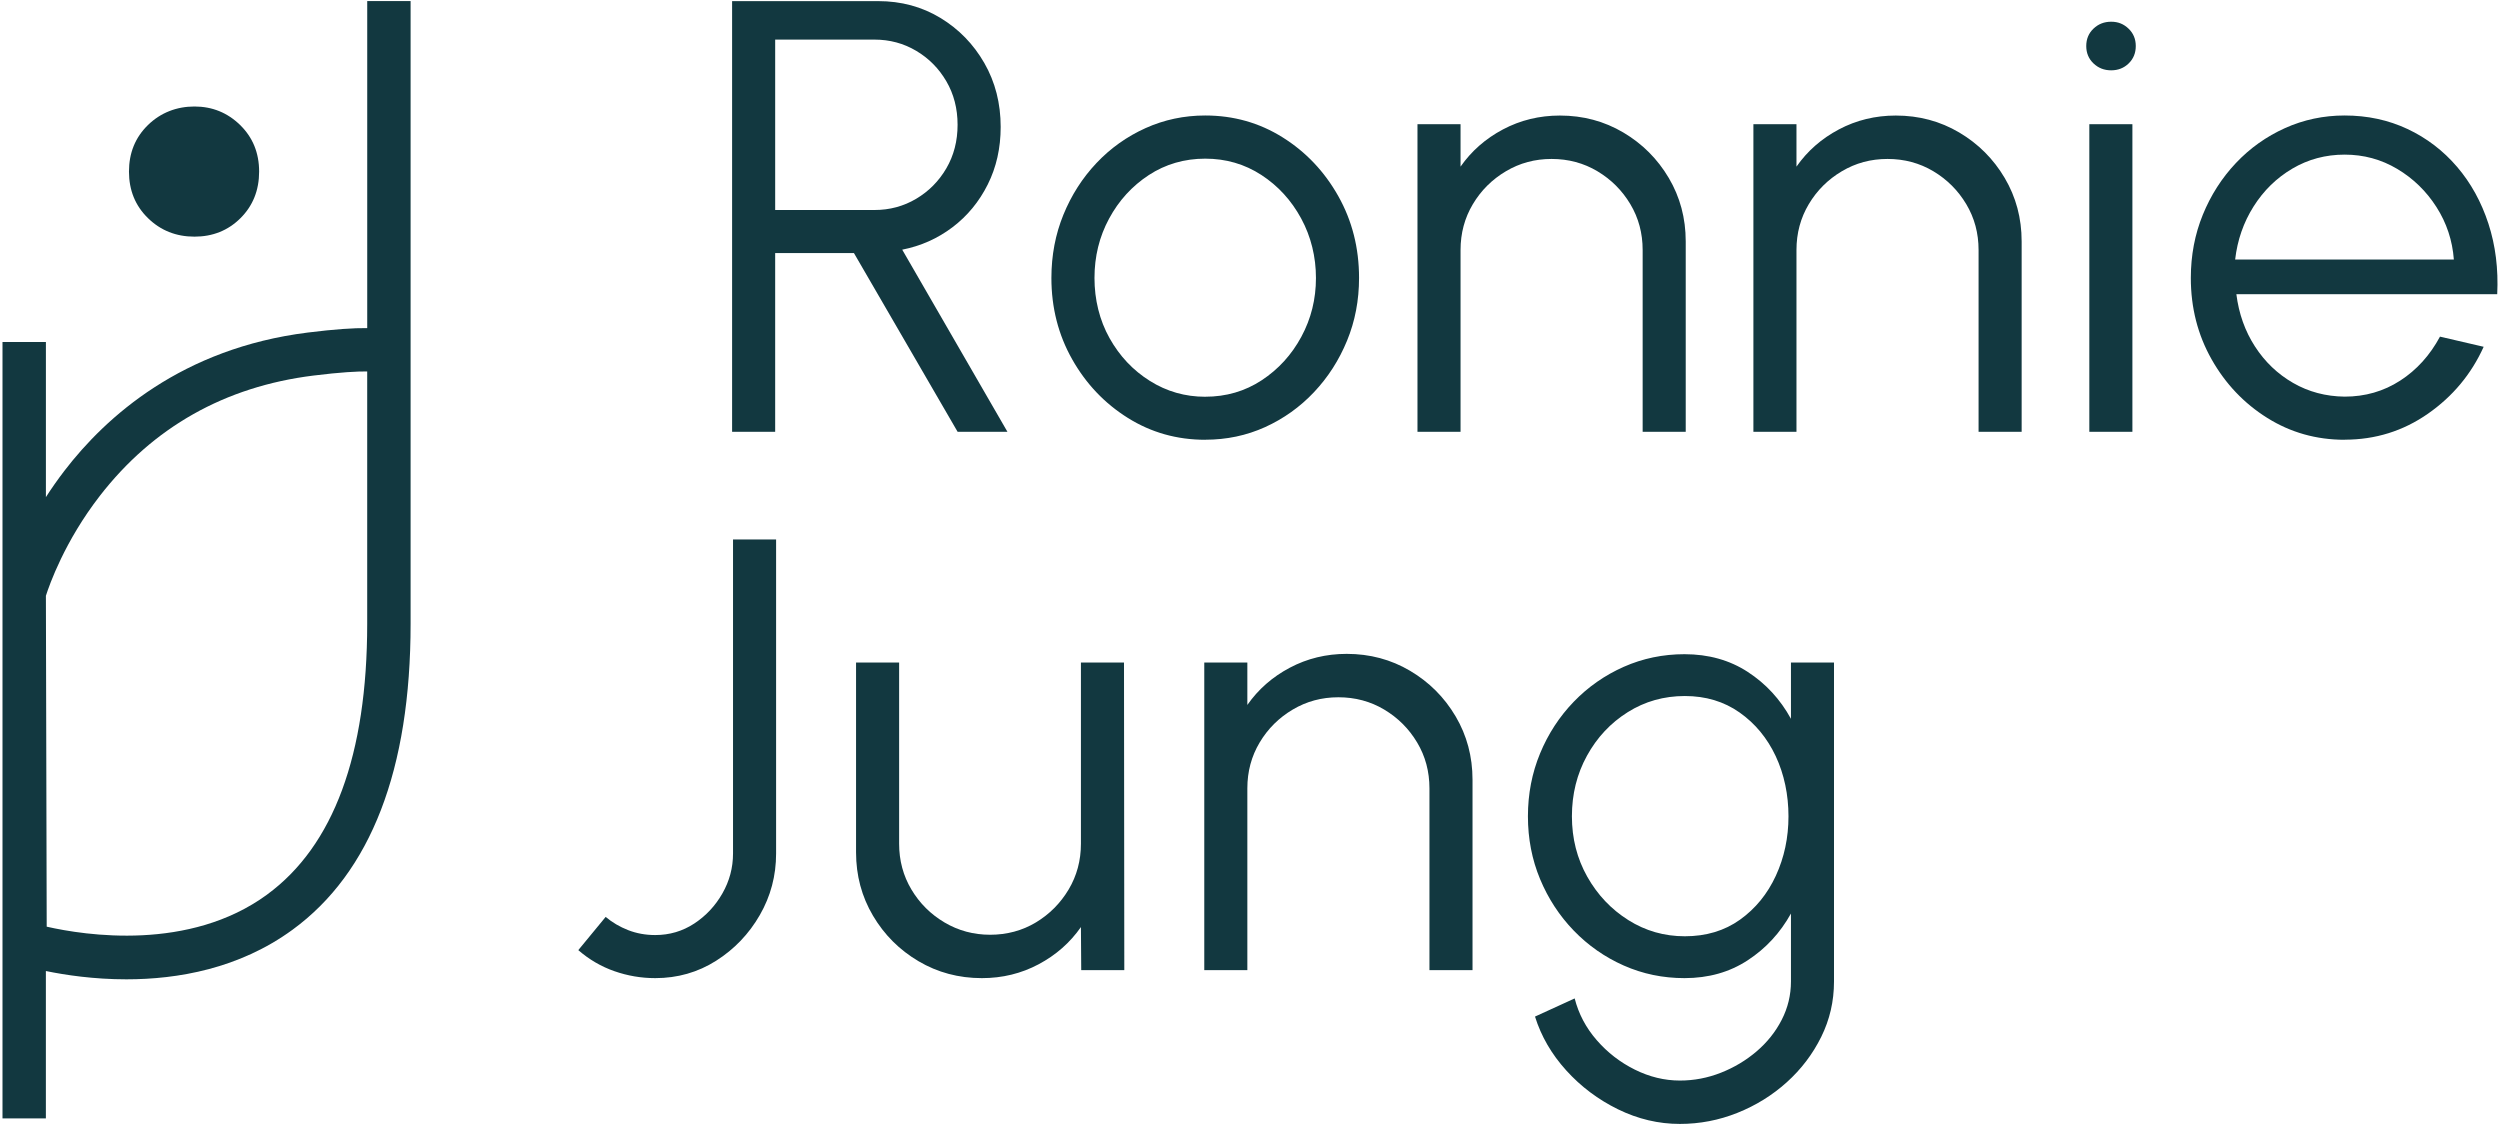
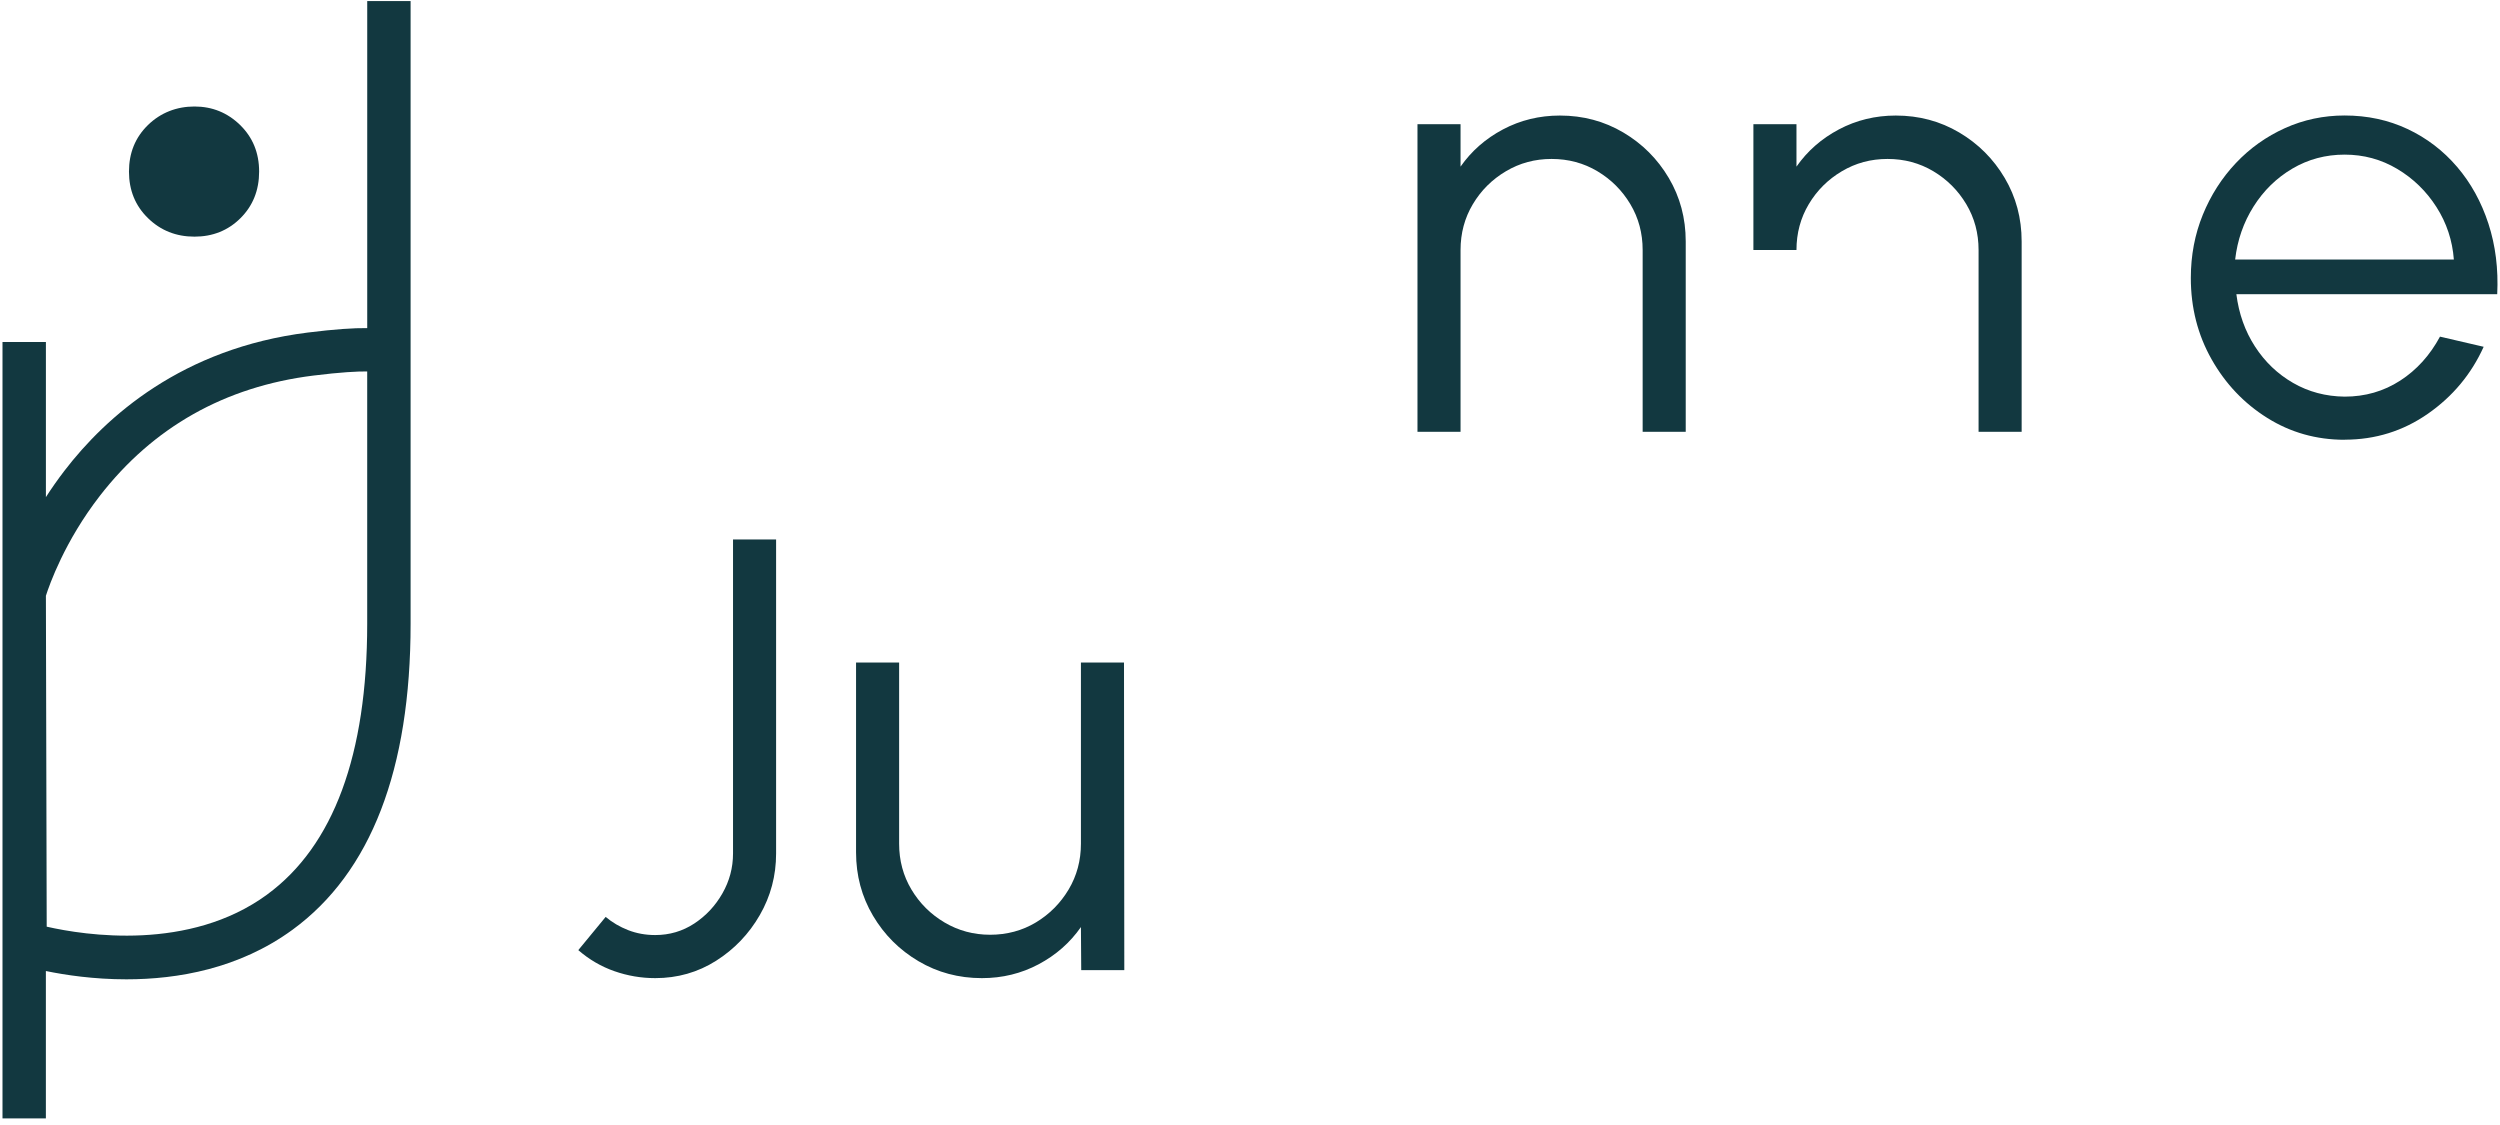
<svg xmlns="http://www.w3.org/2000/svg" id="Ebene_1" viewBox="0 0 1000 450">
  <defs>
    <style>      .cls-1 {        fill: #123840;      }    </style>
  </defs>
  <g>
-     <path class="cls-1" d="M292.84,172.71V.45h58.45c9.19,0,17.47,2.24,24.86,6.71,7.38,4.47,13.25,10.5,17.6,18.09,4.35,7.59,6.52,16.1,6.52,25.53,0,8.45-1.72,16.12-5.17,23.01-3.45,6.89-8.14,12.59-14.09,17.1-5.95,4.51-12.65,7.51-20.12,8.98l42.08,72.84h-19.93l-41.47-71.49h-31.5v71.49h-17.23ZM310.07,84h39.74c6.07,0,11.63-1.5,16.67-4.49,5.04-2.99,9.06-7.05,12.06-12.18,2.99-5.13,4.49-10.93,4.49-17.41s-1.5-12.28-4.49-17.41c-3-5.13-7.01-9.19-12.06-12.18-5.05-2.99-10.6-4.49-16.67-4.49h-39.74v68.17Z" />
-     <path class="cls-1" d="M482.09,175.91c-11.32,0-21.64-2.91-30.95-8.74-9.31-5.82-16.73-13.64-22.27-23.44-5.54-9.8-8.31-20.65-8.31-32.55,0-9.02,1.6-17.45,4.8-25.29,3.2-7.83,7.61-14.72,13.23-20.67,5.62-5.95,12.16-10.6,19.63-13.97,7.46-3.36,15.42-5.05,23.87-5.05,11.32,0,21.64,2.91,30.95,8.74,9.31,5.83,16.73,13.66,22.27,23.5,5.54,9.84,8.31,20.76,8.31,32.73,0,8.94-1.6,17.31-4.8,25.1-3.2,7.79-7.61,14.66-13.23,20.61-5.62,5.95-12.14,10.6-19.56,13.97-7.43,3.36-15.4,5.04-23.93,5.04ZM482.09,158.69c8.37,0,15.89-2.19,22.58-6.58,6.68-4.39,11.98-10.19,15.87-17.41,3.9-7.22,5.84-15.05,5.84-23.5s-1.97-16.55-5.91-23.81c-3.94-7.26-9.25-13.06-15.93-17.41-6.69-4.35-14.17-6.52-22.46-6.52s-15.89,2.2-22.58,6.58c-6.69,4.39-11.98,10.19-15.87,17.41-3.9,7.22-5.84,15.13-5.84,23.75s2.01,16.88,6.03,24.06c4.02,7.18,9.39,12.88,16.12,17.1,6.73,4.23,14.11,6.34,22.15,6.34Z" />
    <path class="cls-1" d="M674.29,96.55v76.17h-17.23v-72.72c0-6.73-1.64-12.84-4.92-18.33-3.28-5.5-7.67-9.88-13.17-13.17-5.5-3.28-11.61-4.92-18.33-4.92s-12.74,1.64-18.27,4.92c-5.54,3.28-9.95,7.67-13.23,13.17-3.28,5.5-4.92,11.61-4.92,18.33v72.72h-17.23V49.67h17.23v16.98c4.35-6.23,10.01-11.2,16.98-14.89,6.97-3.69,14.56-5.54,22.76-5.54,9.27,0,17.72,2.26,25.35,6.77,7.63,4.51,13.7,10.58,18.21,18.21,4.51,7.63,6.77,16.08,6.77,25.35Z" />
-     <path class="cls-1" d="M808.66,96.55v76.17h-17.23v-72.72c0-6.73-1.64-12.84-4.92-18.33-3.28-5.5-7.67-9.88-13.17-13.17-5.5-3.28-11.61-4.92-18.33-4.92s-12.74,1.64-18.27,4.92c-5.54,3.28-9.95,7.67-13.23,13.17-3.28,5.5-4.92,11.61-4.92,18.33v72.72h-17.23V49.67h17.23v16.98c4.35-6.23,10.01-11.2,16.98-14.89,6.97-3.69,14.56-5.54,22.76-5.54,9.27,0,17.72,2.26,25.35,6.77,7.63,4.51,13.7,10.58,18.21,18.21,4.51,7.63,6.77,16.08,6.77,25.35Z" />
-     <path class="cls-1" d="M844.47,28.13c-2.79,0-5.15-.92-7.08-2.77-1.93-1.85-2.89-4.16-2.89-6.95s.96-5.11,2.89-6.95c1.93-1.85,4.29-2.77,7.08-2.77s5.02.92,6.95,2.77c1.93,1.85,2.89,4.16,2.89,6.95s-.94,5.11-2.83,6.95c-1.89,1.85-4.23,2.77-7.01,2.77ZM835.73,49.67h17.23v123.05h-17.23V49.67Z" />
+     <path class="cls-1" d="M808.66,96.55v76.17h-17.23v-72.72c0-6.73-1.64-12.84-4.92-18.33-3.28-5.5-7.67-9.88-13.17-13.17-5.5-3.28-11.61-4.92-18.33-4.92s-12.74,1.64-18.27,4.92c-5.54,3.28-9.95,7.67-13.23,13.17-3.28,5.5-4.92,11.61-4.92,18.33h-17.23V49.67h17.23v16.98c4.35-6.23,10.01-11.2,16.98-14.89,6.97-3.69,14.56-5.54,22.76-5.54,9.27,0,17.72,2.26,25.35,6.77,7.63,4.51,13.7,10.58,18.21,18.21,4.51,7.63,6.77,16.08,6.77,25.35Z" />
    <path class="cls-1" d="M937.86,175.91c-11.32,0-21.64-2.91-30.95-8.74-9.31-5.82-16.73-13.64-22.27-23.44-5.54-9.8-8.31-20.65-8.31-32.55,0-9.02,1.6-17.45,4.8-25.29,3.2-7.83,7.61-14.72,13.23-20.67,5.62-5.95,12.16-10.6,19.63-13.97,7.46-3.36,15.42-5.05,23.87-5.05,9.11,0,17.49,1.81,25.16,5.41,7.67,3.61,14.27,8.66,19.81,15.13,5.54,6.48,9.72,14.07,12.55,22.76,2.83,8.7,4,18.09,3.51,28.18h-104.34c.98,7.79,3.46,14.77,7.44,20.92,3.98,6.15,9.06,11.01,15.26,14.58,6.19,3.57,13.06,5.39,20.61,5.48,8.2,0,15.61-2.13,22.21-6.4,6.6-4.26,11.91-10.13,15.93-17.6l17.47,4.06c-4.92,10.91-12.35,19.83-22.27,26.76-9.93,6.93-21.04,10.4-33.35,10.4ZM894.05,103.81h87.49c-.57-7.63-2.89-14.62-6.95-20.98-4.06-6.36-9.29-11.44-15.69-15.26-6.4-3.81-13.41-5.72-21.04-5.72s-14.6,1.87-20.92,5.6c-6.32,3.73-11.49,8.78-15.5,15.13-4.02,6.36-6.48,13.43-7.38,21.23Z" />
    <path class="cls-1" d="M262.08,391.25c-5.58,0-11.01-.92-16.3-2.77-5.29-1.85-10.11-4.65-14.46-8.43l10.95-13.29c2.62,2.21,5.62,3.98,8.98,5.29,3.36,1.31,6.97,1.97,10.83,1.97,5.74,0,10.95-1.54,15.63-4.61,4.68-3.08,8.43-7.09,11.26-12.06,2.83-4.96,4.24-10.27,4.24-15.93v-125.63h17.23v125.63c0,8.86-2.17,17.06-6.52,24.61-4.35,7.55-10.17,13.64-17.47,18.27-7.3,4.63-15.42,6.95-24.36,6.95Z" />
    <path class="cls-1" d="M342.42,340.92v-75.92h17.23v72.48c0,6.73,1.64,12.84,4.92,18.33,3.28,5.5,7.69,9.89,13.23,13.17,5.54,3.28,11.63,4.92,18.27,4.92s12.82-1.64,18.27-4.92c5.45-3.28,9.82-7.67,13.11-13.17,3.28-5.5,4.92-11.61,4.92-18.33v-72.48h17.23l.12,123.05h-17.23l-.12-17.23c-4.35,6.24-9.99,11.2-16.92,14.89-6.93,3.69-14.5,5.54-22.7,5.54-9.27,0-17.72-2.26-25.35-6.77-7.63-4.51-13.7-10.58-18.21-18.21-4.51-7.63-6.77-16.08-6.77-25.35Z" />
-     <path class="cls-1" d="M589.01,311.88v76.17h-17.23v-72.72c0-6.73-1.64-12.84-4.92-18.33-3.28-5.5-7.67-9.88-13.17-13.17-5.5-3.28-11.61-4.92-18.33-4.92s-12.74,1.64-18.27,4.92c-5.54,3.28-9.95,7.67-13.23,13.17-3.28,5.5-4.92,11.61-4.92,18.33v72.72h-17.23v-123.05h17.23v16.98c4.35-6.23,10.01-11.2,16.98-14.89,6.97-3.69,14.56-5.54,22.76-5.54,9.27,0,17.72,2.26,25.35,6.77,7.63,4.51,13.7,10.58,18.21,18.21,4.51,7.63,6.77,16.08,6.77,25.35Z" />
-     <path class="cls-1" d="M716.37,265h17.23v127.6c0,7.88-1.7,15.26-5.11,22.15-3.41,6.89-8,12.94-13.78,18.15-5.78,5.21-12.37,9.29-19.75,12.24-7.38,2.95-15.05,4.43-23.01,4.43-8.53,0-16.78-1.95-24.73-5.84-7.96-3.9-14.87-9.09-20.73-15.57-5.87-6.48-10.03-13.66-12.49-21.53l15.87-7.26c1.56,6.15,4.49,11.71,8.8,16.67,4.31,4.96,9.39,8.9,15.26,11.81,5.86,2.91,11.87,4.37,18.03,4.37,5.66,0,11.14-1.05,16.43-3.14,5.29-2.09,10.05-4.94,14.27-8.55,4.22-3.61,7.57-7.81,10.03-12.61,2.46-4.8,3.69-9.91,3.69-15.32v-27.19c-4.27,7.71-10.03,13.95-17.29,18.7-7.26,4.76-15.69,7.14-25.29,7.14-8.61,0-16.72-1.68-24.3-5.04-7.59-3.36-14.25-8.02-20-13.97-5.74-5.95-10.23-12.82-13.47-20.61-3.24-7.79-4.86-16.16-4.86-25.1s1.62-17.33,4.86-25.16c3.24-7.83,7.73-14.72,13.47-20.67,5.74-5.95,12.41-10.6,20-13.97,7.59-3.36,15.69-5.05,24.3-5.05,9.6,0,18.03,2.36,25.29,7.08,7.26,4.72,13.02,10.97,17.29,18.76v-22.52ZM673.92,374.51c8.53,0,15.89-2.21,22.09-6.64,6.19-4.43,10.97-10.29,14.34-17.6,3.36-7.3,5.04-15.22,5.04-23.75s-1.7-16.8-5.11-24.06c-3.41-7.26-8.23-13.08-14.46-17.47-6.24-4.39-13.54-6.58-21.9-6.58s-15.98,2.15-22.83,6.46c-6.85,4.31-12.29,10.11-16.3,17.41-4.02,7.3-6.03,15.38-6.03,24.24s2.05,16.92,6.15,24.18c4.1,7.26,9.58,13.04,16.43,17.35,6.85,4.31,14.38,6.46,22.58,6.46Z" />
  </g>
  <g>
    <path class="cls-1" d="M77.78,94.66c7.33,0,13.47-2.47,18.43-7.41,4.95-4.94,7.44-11.15,7.44-18.62s-2.54-13.68-7.6-18.62c-5.06-4.94-11.16-7.41-18.27-7.41s-13.53,2.47-18.59,7.41c-5.07,4.94-7.6,11.15-7.6,18.62s2.53,13.67,7.6,18.62c5.06,4.94,11.26,7.41,18.59,7.41Z" />
    <path class="cls-1" d="M164.24.43h-17.35s0,63.49,0,130.81c-5.4-.06-12.97.43-23.78,1.78-50.24,6.29-80.68,33.56-97.37,55.33-2.73,3.56-5.18,7.08-7.38,10.5v-62.04H1v99.07h0s0,1.11,0,1.11v210.38h17.35v-58.96c7.81,1.61,19.16,3.32,32.19,3.32,20.51,0,45.14-4.25,66.48-19.84,31.34-22.9,47.22-64.08,47.22-122.41,0-78.38,0-249.05,0-249.05ZM106.87,357.81c-31.14,22.83-72.82,16.35-88.19,12.86l-.32-132.36c1.39-4.35,7.5-21.79,21.55-39.93,21.32-27.52,50.03-43.72,85.35-48.14,11.2-1.4,17.83-1.7,21.62-1.66,0,37.41,0,74.42,0,100.9,0,52.42-13.46,88.87-40.02,108.33Z" />
  </g>
</svg>